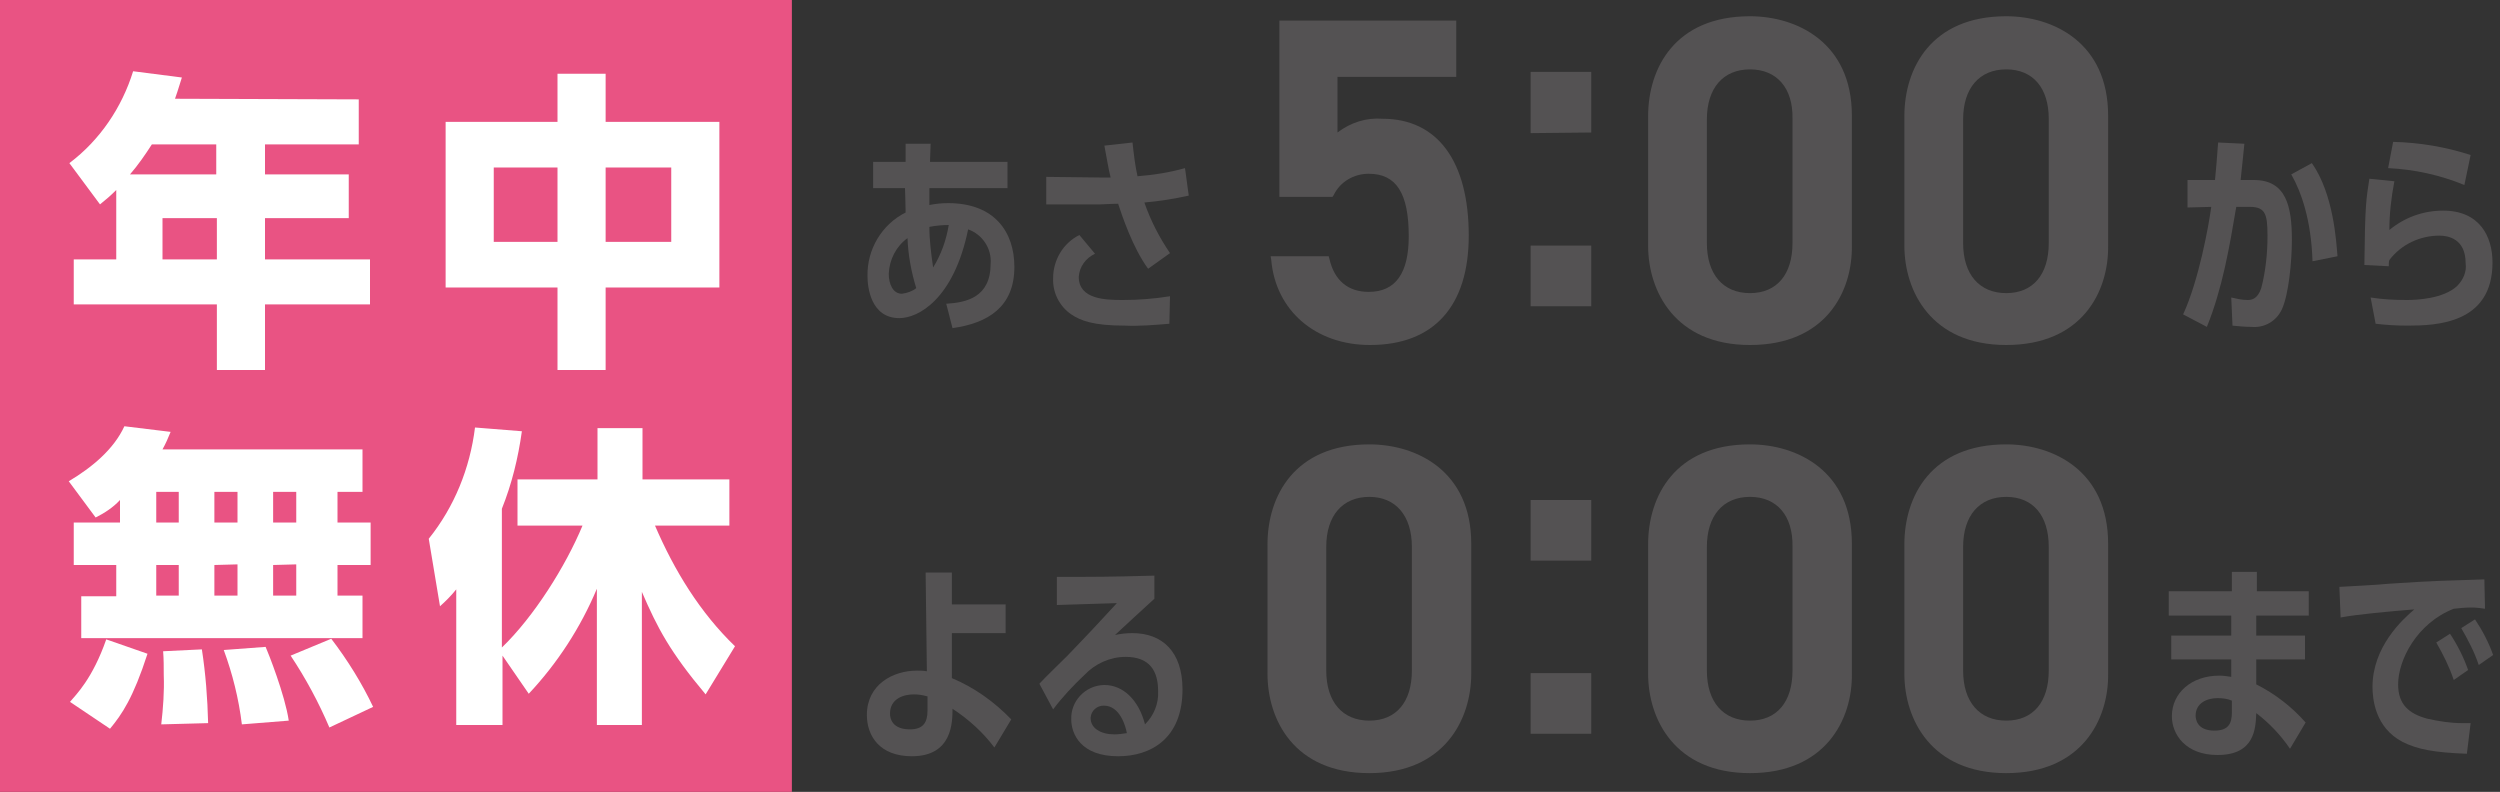
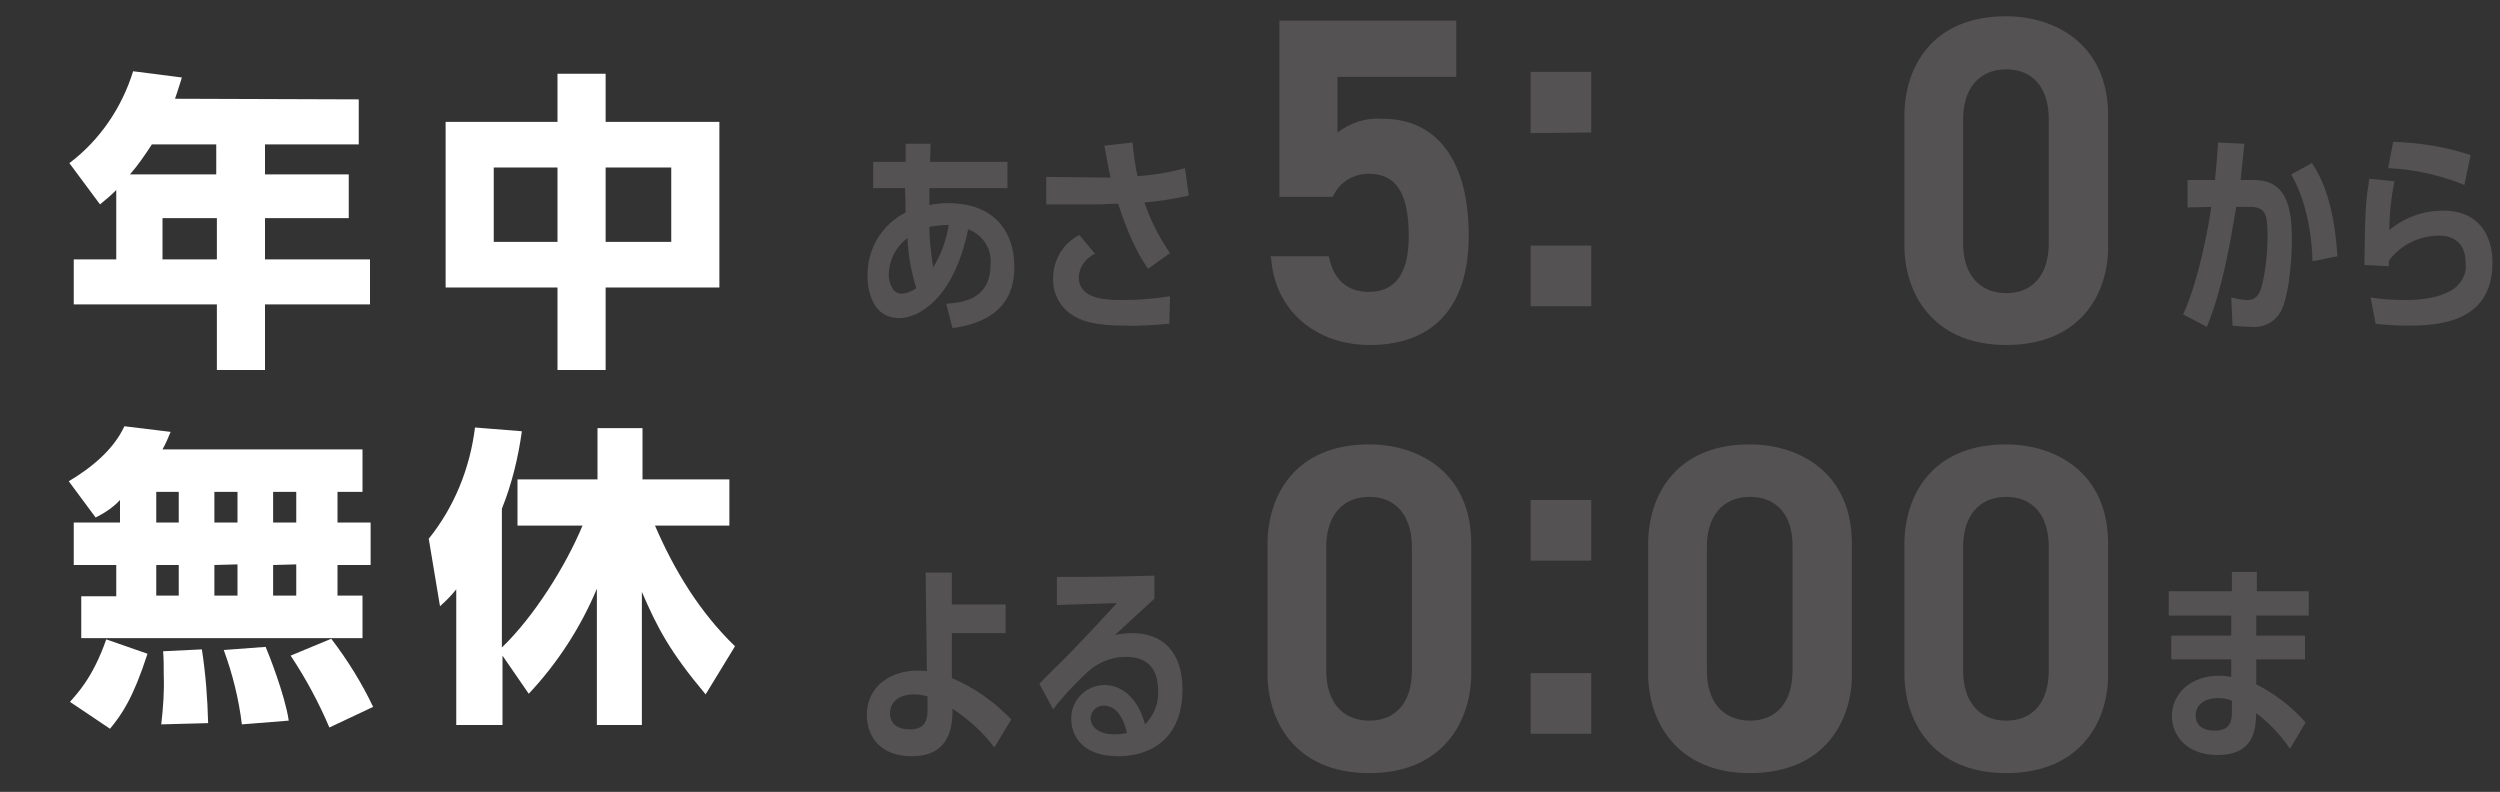
<svg xmlns="http://www.w3.org/2000/svg" version="1.1" id="icon" x="0px" y="0px" viewBox="0 0 400 126.7" style="enable-background:new 0 0 400 126.7;" xml:space="preserve">
  <rect x="0" y="0" width="400" height="126.7" fill="#333333" stroke="none" />
  <style type="text/css">
	.st0{fill:#E95383;}
	.st1{fill:#FFFFFF;}
	.st2{fill:#545253;}
</style>
  <title>time-s</title>
-   <rect y="0" class="st0" width="126.7" height="126.7" />
  <path class="st1" d="M57.4,15.9v7.2h-15v4.8h13.4v7H42.4v6.6h16.8v7.2H42.4v10.5h-7.7V48.7H11.8v-7.2h6.8V30.4  c-0.9,0.9-1.6,1.5-2.6,2.3l-4.9-6.6c4.9-3.7,8.4-8.9,10.2-14.7l7.8,1c-0.4,1.2-0.5,1.7-1.1,3.4L57.4,15.9z M24.3,23.1  c-1.1,1.7-2.2,3.3-3.5,4.8h13.8v-4.8L24.3,23.1z M34.7,34.9H26v6.6h8.7L34.7,34.9z" />
  <path class="st1" d="M89.2,19.5v-7.7h7.7v7.7h18.2V46H96.9v13.2h-7.7V46H71.3V19.5H89.2z M89.2,26.8H79v11.9h10.2V26.8z M107.4,26.8  H96.9v11.9h10.5L107.4,26.8z" />
  <path class="st1" d="M19.2,80c-1.1,1.2-2.5,2.1-3.9,2.8L11,77c3.7-2.2,7.2-5.1,8.9-8.8l7.4,0.9c-0.4,1-0.8,1.9-1.3,2.8h32v6.8h-4  v4.9h5.3v6.8H54v4.9h4v6.8H13v-6.7h5.6v-5h-6.8v-6.8h7.4V80z M23.6,104.6c-2.3,7.1-4.1,9.7-6,12l-6.4-4.3c1-1.2,3.6-3.7,5.8-10  L23.6,104.6z M25,78.7v4.9h3.6v-4.9H25z M25,90.4v4.9h3.6v-4.9H25z M32.3,103.9c0.6,3.9,0.9,7.8,1,11.8l-7.5,0.2  c0.3-2.6,0.5-5.3,0.4-7.9c0-1.3,0-2.6-0.1-3.8L32.3,103.9z M34.3,78.7v4.9H38v-4.9H34.3z M34.3,90.4v4.9H38v-5L34.3,90.4z   M42.5,103.5c0.4,0.9,3.1,7.7,3.7,11.8l-7.5,0.6c-0.5-4.1-1.5-8.1-2.9-11.9L42.5,103.5z M43.7,78.7v4.9h3.7v-4.9H43.7z M43.7,90.4  v4.9h3.7v-5L43.7,90.4z M53,102.2c2.6,3.4,4.9,7.1,6.7,10.9l-7,3.3c-1.7-4-3.8-7.9-6.2-11.5L53,102.2z" />
-   <path class="st1" d="M80.4,104.9V116H73V94.3c-0.8,1-1.7,1.9-2.6,2.7l-1.8-10.8c4.1-5.1,6.6-11.3,7.4-17.8l7.5,0.6  c-0.6,4.3-1.6,8.4-3.2,12.4v22.2c5.1-4.9,10.2-13,12.9-19.5H82.8v-7.4h12.8v-8.2h7.2v8.2h13.9v7.4h-11.9c3.1,7.2,7.2,13.9,12.8,19.3  l-4.7,7.7c-5.7-6.8-7.7-10.6-10.2-16.4V116h-7.2V94.2c-2.6,6.2-6.3,11.9-10.9,16.8L80.4,104.9z" />
+   <path class="st1" d="M80.4,104.9V116H73V94.3c-0.8,1-1.7,1.9-2.6,2.7l-1.8-10.8c4.1-5.1,6.6-11.3,7.4-17.8l7.5,0.6  c-0.6,4.3-1.6,8.4-3.2,12.4v22.2c5.1-4.9,10.2-13,12.9-19.5H82.8v-7.4h12.8v-8.2h7.2v8.2h13.9v7.4h-11.9c3.1,7.2,7.2,13.9,12.8,19.3  l-4.7,7.7c-5.7-6.8-7.7-10.6-10.2-16.4V116h-7.2V94.2c-2.6,6.2-6.3,11.9-10.9,16.8L80.4,104.9" />
  <path class="st2" d="M219.2,55.2c-8.7,0-15.1-5.5-15.8-13.6l-0.1-0.6h9.3l0.1,0.4c0.8,3.5,3,5.3,6.3,5.3c4.3,0,6.4-3,6.4-8.9  c0-6.9-2-10-6.4-10c-2.4,0-4.6,1.3-5.6,3.4l-0.2,0.3h-8.5V3.3h28.3v9h-19v8.9c2.1-1.6,4.6-2.4,7.2-2.2c8.8,0,13.8,6.8,13.8,18.7  C235,49,229.4,55.2,219.2,55.2z" />
  <path class="st2" d="M244.9,49v-9.7h9.7V49H244.9z M244.9,21.3v-9.8h9.7v9.7L244.9,21.3z" />
-   <path class="st2" d="M280,55.2c-12,0-16.3-8.6-16.3-15.9V18.6c0-7.7,4.3-16,16.3-16c7.5,0,16.3,4.2,16.3,15.9v20.8  C296.4,46.7,292.1,55.2,280,55.2z M280,11.1c-4.3,0-6.9,3-6.9,8v19.8c0,5,2.6,8,6.9,8s6.8-3,6.8-8V19  C286.9,14.1,284.3,11.1,280,11.1z" />
  <path class="st2" d="M321,55.2c-12,0-16.3-8.6-16.3-15.9V18.6c0-7.7,4.3-16,16.3-16c7.5,0,16.3,4.2,16.3,15.9v20.8  C337.4,46.7,333.1,55.2,321,55.2z M321,11.1c-4.3,0-6.9,3-6.9,8v19.8c0,5,2.6,8,6.9,8s6.8-3,6.8-8V19  C327.8,14.1,325.3,11.1,321,11.1z" />
  <path class="st2" d="M139.7,30.1v-4.2h5.2V23h4l-0.1,2.9h12.4v4.2h-12.5c0,1.2,0,1.4,0,2.7c1-0.2,2-0.3,3-0.3  c7.5,0,10.6,4.7,10.6,10.2c0,6.4-4.2,9-9.9,9.8l-1-3.9c3.2-0.2,7.1-1,7.1-6.4c0.2-2.4-1.3-4.7-3.6-5.5c-2.3,11.2-8,14.2-11,14.2  c-4.6,0-5.1-5-5.1-6.7c-0.1-4.3,2.3-8.3,6.1-10.2c0-1.3-0.1-3.4-0.1-3.9L139.7,30.1z M145.2,38.1c-1.8,1.3-2.9,3.4-3,5.7  c0,1.7,0.7,3.2,2.1,3.2c0.8-0.1,1.7-0.4,2.3-0.9C145.8,43.5,145.3,40.8,145.2,38.1L145.2,38.1z M151.8,36c-1,0-2.1,0.1-3.1,0.3  c0,2.2,0.3,4.4,0.6,6.5C150.6,40.7,151.4,38.4,151.8,36L151.8,36z" />
  <path class="st2" d="M181.2,22.8c0.2,1.8,0.4,3.6,0.8,5.4c2.6-0.2,5.1-0.6,7.6-1.3l0.6,4.4c-2.3,0.5-4.7,0.9-7.1,1.1  c1,2.9,2.4,5.6,4.1,8.1l-3.5,2.5c-2.5-3.4-4.2-8.6-4.8-10.4c-1.1,0-2.3,0.1-2.8,0.1h-8.7v-4.4l8.5,0.1h1.8c-0.4-1.6-0.5-2.5-1-5.1  L181.2,22.8z M187.1,51.8c-2.4,0.2-4.8,0.4-7.1,0.3c-5.1,0-7.1-0.8-8.6-1.8c-1.9-1.3-3-3.5-2.9-5.8c0-2.9,1.6-5.6,4.2-6.9l2.5,3  c-1.5,0.7-2.5,2.1-2.6,3.7c0,3.6,4.3,3.7,7,3.7c2.6,0,5.1-0.2,7.6-0.6L187.1,51.8z" />
  <path class="st2" d="M359.1,23c-0.2,1.8-0.2,2.2-0.6,5.8h2.1c5.2,0,6.1,4.2,6.1,9.6c0,3.4-0.5,8.7-1.6,11.1c-0.9,1.9-2.8,3-4.9,2.8  c-1,0-2-0.1-3-0.2l-0.2-4.5c0.9,0.2,1.7,0.4,2.6,0.4c0.6,0,1.6-0.1,2.2-1.9c0.7-2.7,1-5.5,1-8.4c0-3.7-0.4-4.7-3.3-4.6h-1.7  c-1.1,6.5-2.2,13-4.7,19.2l-3.8-2c2.5-5.4,4.1-14.2,4.5-17.2l-3.8,0.1v-4.4h4.4c0.2-2,0.3-3.3,0.5-6L359.1,23z M370,41.8  c-0.2-6.6-1.8-11.1-3.4-13.9l3.3-1.8c3.5,5,3.9,12.6,4.1,14.9L370,41.8z" />
  <path class="st2" d="M379.3,47.6c1.9,0.3,3.8,0.4,5.8,0.4c1.6,0,5.8-0.2,8-2.2c1-1,1.6-2.3,1.4-3.7c0-3.9-2.8-4.4-4.2-4.4  c-3.1,0-6.1,1.4-8,3.9c-0.1,0.3-0.1,0.7-0.1,1l-3.9-0.2c0.1-9.7,0.3-10.6,0.8-13.8l4,0.4c-0.5,2.6-0.8,5.2-0.8,7.8  c2.4-2,5.4-3.1,8.6-3.1c5.9,0,7.9,4.2,7.9,8.3c0,9.8-9,10.1-13.6,10.1c-1.7,0-3.4-0.1-5.1-0.3L379.3,47.6z M394.3,29.6  c-3.9-1.6-8-2.5-12.2-2.7l0.8-4.2c4.2,0.1,8.4,0.8,12.4,2.1L394.3,29.6z" />
  <path class="st2" d="M219.1,123.7c-12.1,0-16.3-8.6-16.3-15.9V87.1c0-7.7,4.3-16,16.3-16c7.5,0,16.3,4.2,16.3,15.9v20.8  C235.4,115.1,231.1,123.7,219.1,123.7z M219.1,79.5c-4.3,0-6.9,3-6.9,8v19.8c0,5,2.6,8,6.9,8s6.8-3,6.8-8V87.5  C225.9,82.5,223.3,79.5,219.1,79.5z" />
  <path class="st2" d="M244.9,117.4v-9.7h9.7v9.7H244.9z M244.9,89.7V80h9.7v9.7L244.9,89.7z" />
  <path class="st2" d="M280,123.7c-12,0-16.3-8.6-16.3-15.9V87.1c0-7.7,4.3-16,16.3-16c7.5,0,16.3,4.2,16.3,15.9v20.8  C296.4,115.1,292.1,123.7,280,123.7z M280,79.5c-4.3,0-6.9,3-6.9,8v19.8c0,5,2.6,8,6.9,8s6.8-3,6.8-8V87.5  C286.9,82.5,284.3,79.5,280,79.5z" />
  <path class="st2" d="M321,123.7c-12,0-16.3-8.6-16.3-15.9V87.1c0-7.7,4.3-16,16.3-16c7.5,0,16.3,4.2,16.3,15.9v20.8  C337.4,115.1,333.1,123.7,321,123.7z M321,79.5c-4.3,0-6.9,3-6.9,8v19.8c0,5,2.6,8,6.9,8s6.8-3,6.8-8V87.5  C327.8,82.5,325.3,79.5,321,79.5z" />
  <path class="st2" d="M148.1,91.6h4.2v5.1h8.6v4.6h-8.6v7.2c3.6,1.5,6.8,3.8,9.5,6.6l-2.7,4.5c-1.8-2.4-4.1-4.5-6.7-6.2  c0,2.1,0,7.6-6.5,7.6c-5.2,0-7.2-3.3-7.2-6.6c0-4.9,4.2-7.1,8-7.1c0.5,0,1,0,1.6,0.1L148.1,91.6z M148.3,111.4  c-0.7-0.2-1.4-0.3-2.1-0.3c-1.5,0-3.8,0.6-3.8,3.1c0,0.7,0.3,2.5,3.2,2.5c2.1,0,2.8-1.1,2.8-3V111.4z" />
  <path class="st2" d="M166.3,109.4c0.6-0.7,3.8-3.8,4.4-4.4c3.1-3.2,5.8-6.1,8-8.5c-2.8,0.1-6.3,0.2-9.6,0.3v-4.5  c6.1,0,8.5,0,15.6-0.2v3.7c-2.5,2.3-4.6,4.2-6.3,5.8c0.9-0.2,1.8-0.3,2.8-0.3c4.7,0,8,2.9,8,9c0,7.9-5.1,10.7-10.3,10.7  c-6,0-7.5-3.6-7.5-5.9c-0.1-2.9,2.2-5.4,5.2-5.5c0,0,0.1,0,0.1,0c3,0,5.5,2.4,6.5,6.3c1.4-1.4,2.2-3.3,2.1-5.3  c0-3.2-1.3-5.5-5.2-5.5c-2.5,0-4.9,1.1-6.6,2.9c-1.8,1.7-3.5,3.5-5,5.5L166.3,109.4z M176.6,112.9c-1.1,0-2,0.8-2.1,1.9  c0,0,0,0,0,0.1c0,1.6,1.6,2.6,3.8,2.6c0.7,0,1.3-0.1,2-0.2C180.1,116.2,179.2,112.9,176.6,112.9L176.6,112.9z" />
  <path class="st2" d="M369.4,94.6v3.9H361v3.2h7.8v3.8H361v4c3,1.5,5.7,3.6,7.9,6.1l-2.5,4.2c-1.5-2.2-3.3-4.1-5.4-5.7  c-0.1,2.4-0.2,6.7-6.2,6.7c-5.1,0-7.3-3.3-7.3-6.2c0-3.7,3.1-6.5,7.6-6.5c0.6,0,1.3,0.1,1.9,0.2v-2.8h-9.6v-3.8h9.6v-3.2h-10v-3.9  h10.1v-3.1h4v3.1L369.4,94.6z M357.1,112.1c-0.7-0.3-1.5-0.4-2.3-0.4c-1.7,0-3.5,0.8-3.5,2.8c0,0.4,0.1,2.4,3,2.4  c2.3,0,2.8-1.2,2.8-2.9V112.1z" />
-   <path class="st2" d="M395.3,115.7l-0.6,4.9c-5.3-0.2-7.9-0.7-10.3-1.9c-4.4-2.3-4.8-6.9-4.8-8.8c0-6.4,4.8-10.8,6.7-12.4  c-3.7,0.3-9.3,0.8-11.8,1.3l-0.2-4.9c1.7-0.1,5.9-0.3,7.9-0.5c7.4-0.5,9.3-0.5,15.3-0.7l0.1,4.7c-0.7-0.1-1.4-0.2-2.2-0.2  c-0.9,0-1.9,0.1-2.8,0.2c-5.9,2.3-8.9,8.2-8.9,12.1c0,3.2,1.7,4.7,4.7,5.5c1.8,0.4,3.7,0.7,5.5,0.7L395.3,115.7z M392.6,108.8  c-0.7-2.1-1.7-4.1-2.8-6l2.2-1.4c1.2,1.8,2.2,3.8,2.9,5.8L392.6,108.8z M396.6,106.4c-0.7-2.1-1.7-4-2.8-5.9l2.2-1.4  c1.2,1.8,2.2,3.7,2.9,5.7L396.6,106.4z" />
</svg>